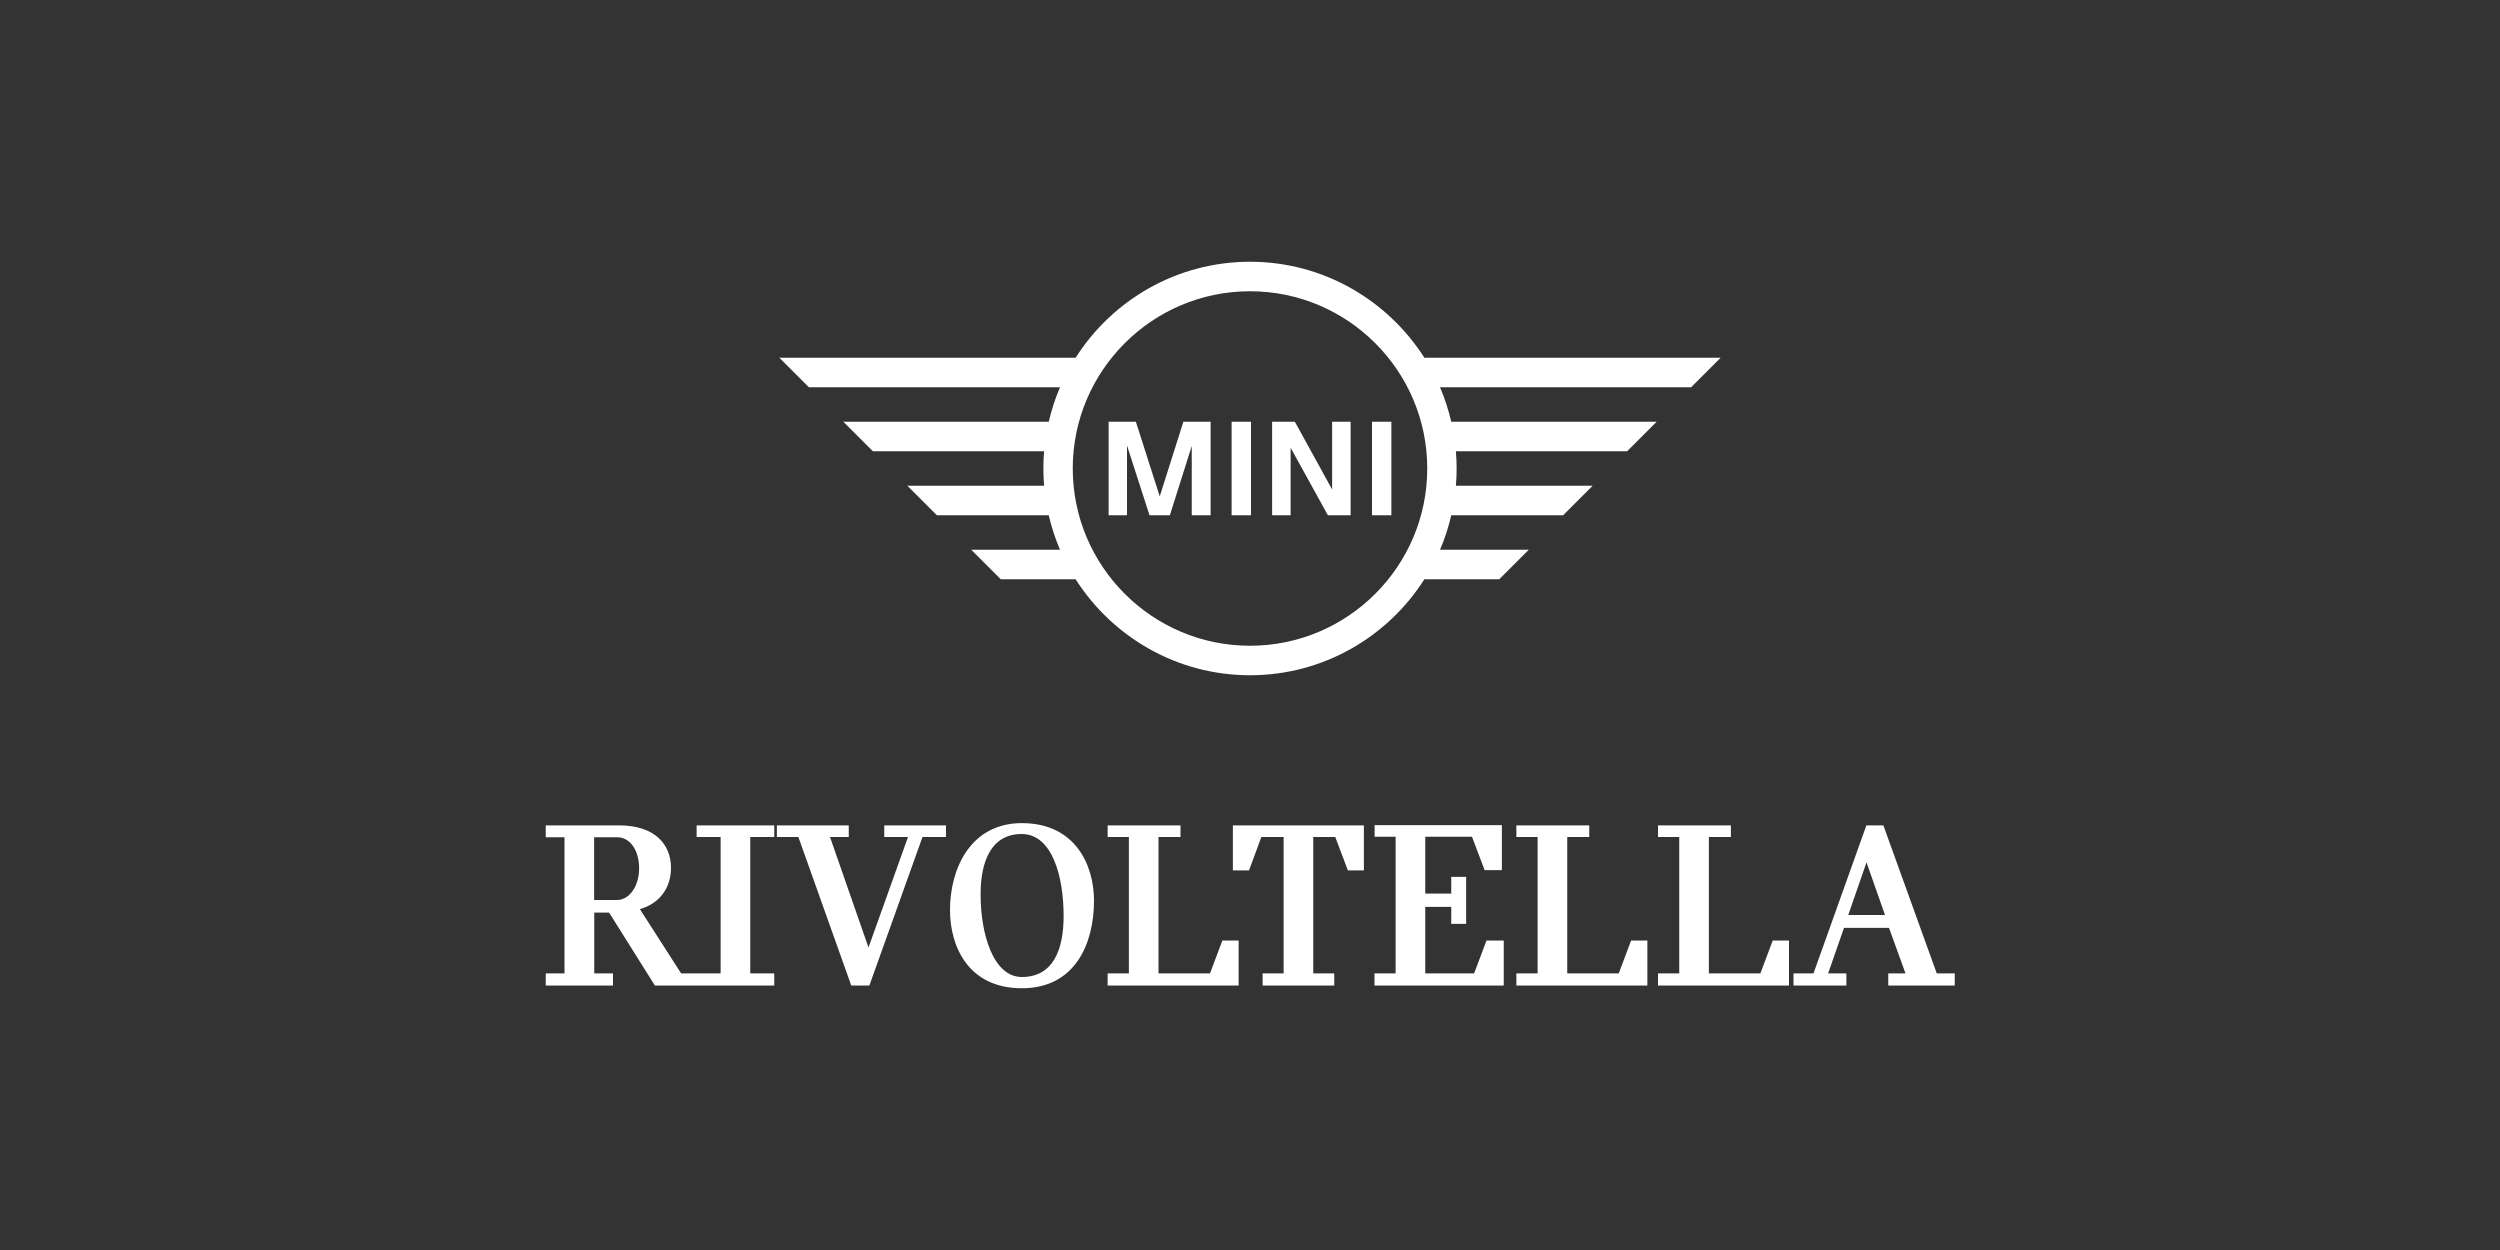
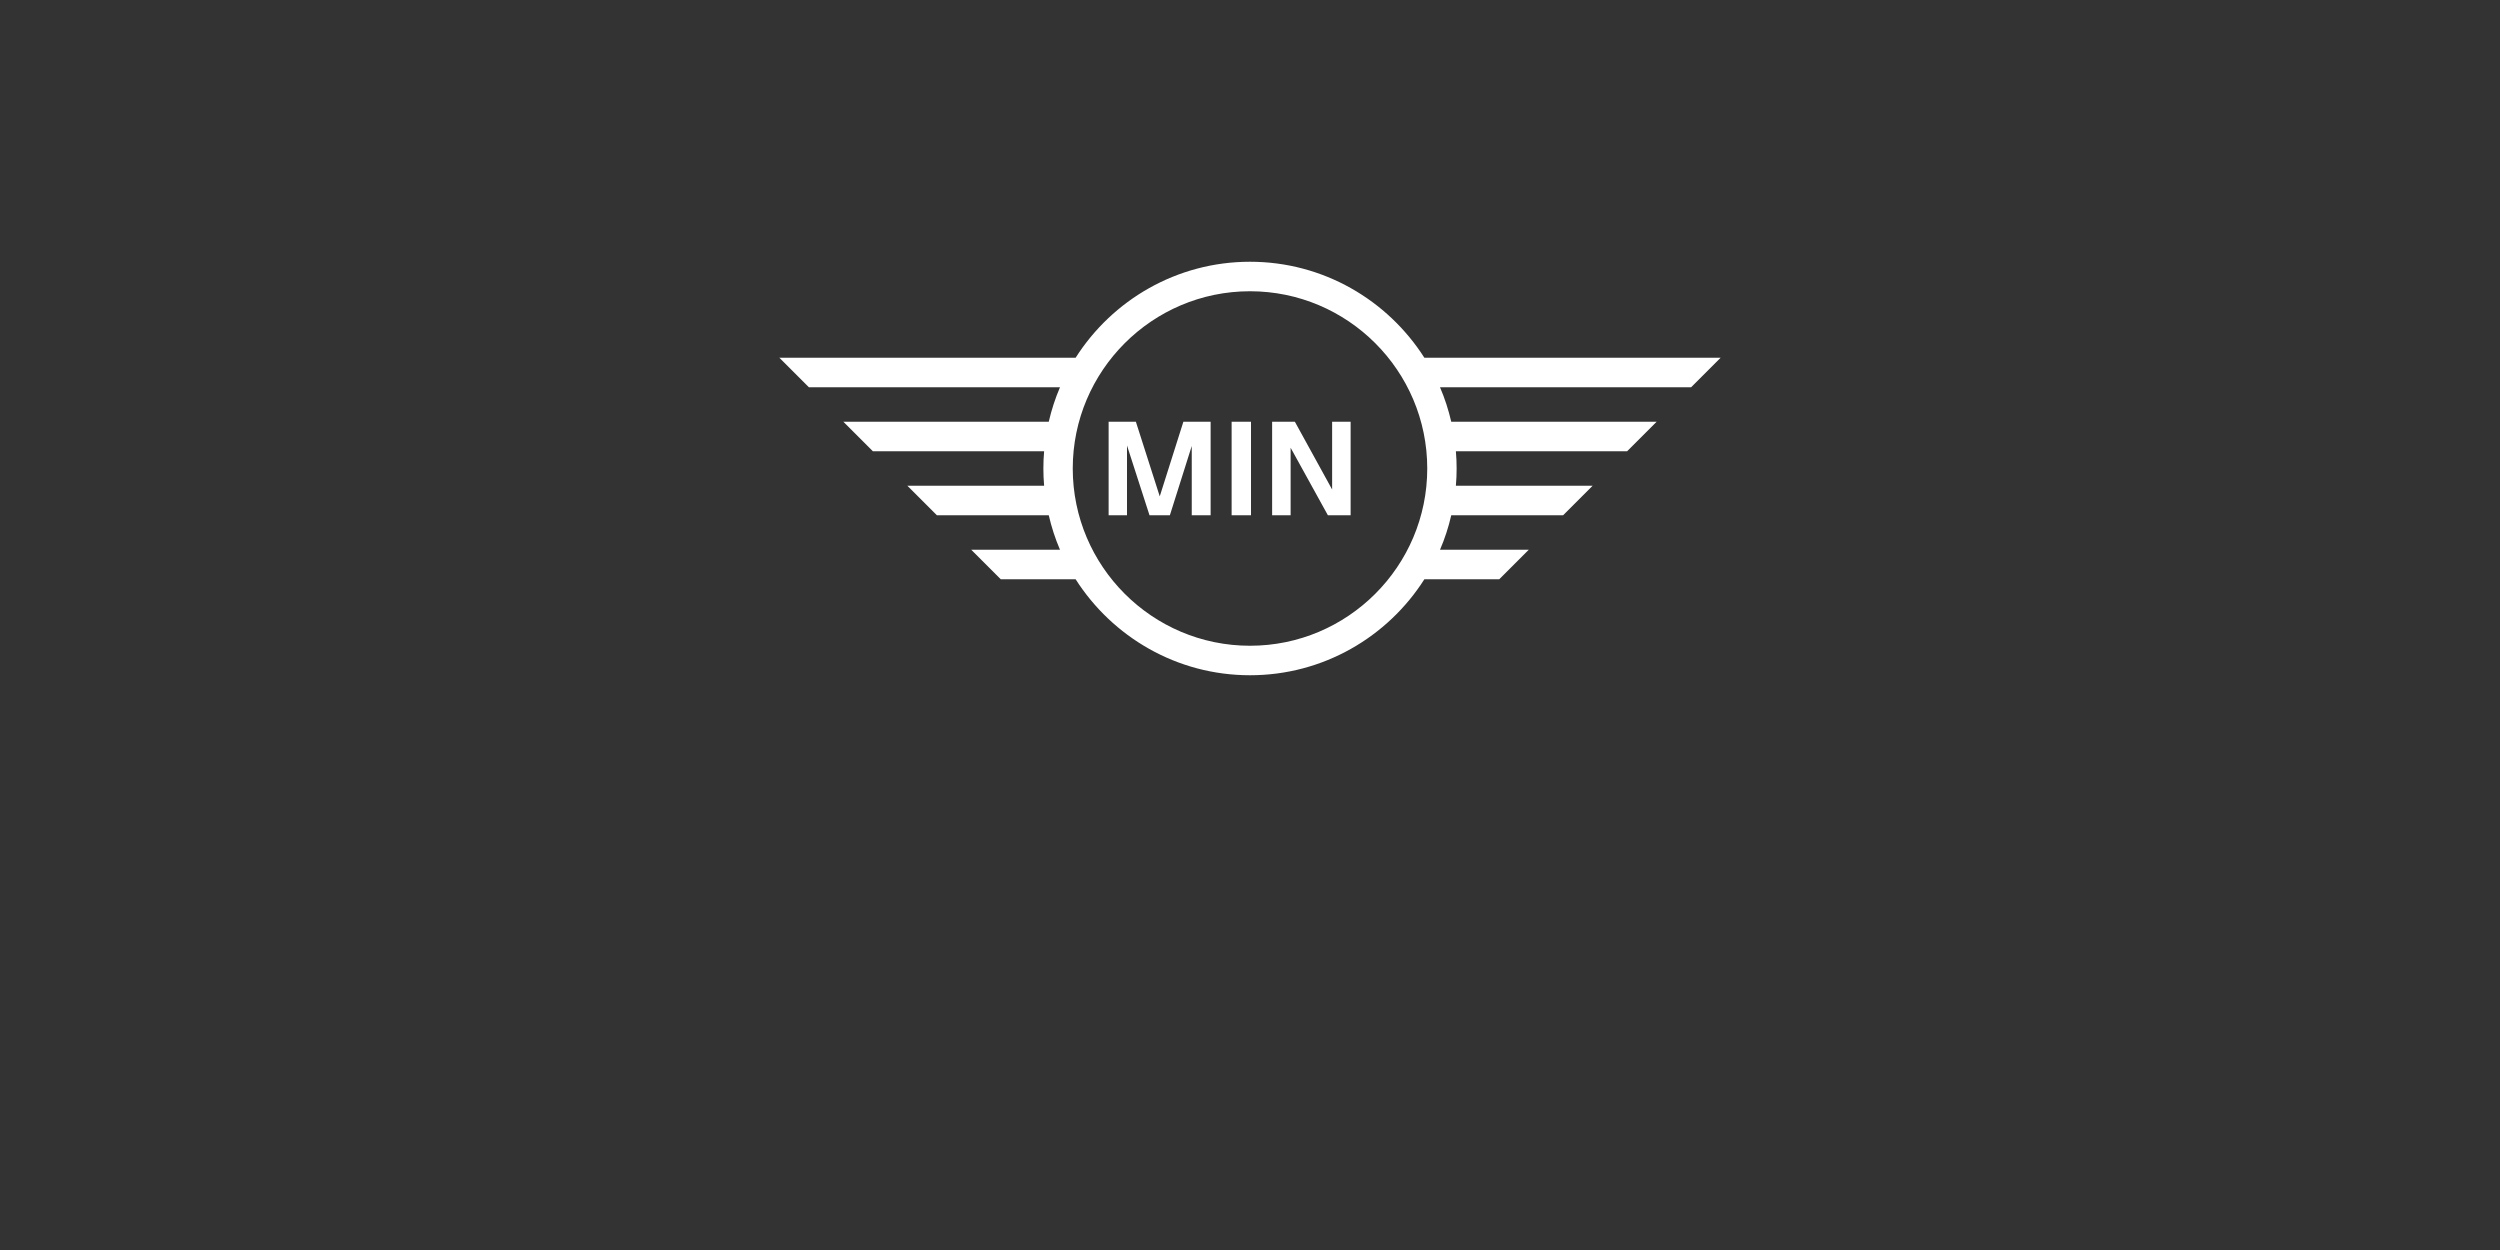
<svg xmlns="http://www.w3.org/2000/svg" id="Livello_1" viewBox="0 0 200 100">
  <rect x="0" y="0" width="200" height="100" fill="#333333" stroke="none" />
-   <path d="m100,51.66c-7.82,0-14.18-6.36-14.18-14.18s6.36-14.18,14.18-14.18,14.18,6.36,14.18,14.18-6.36,14.18-14.18,14.18m22.3-7.68h-7.1c.38-.88.68-1.8.9-2.76h8.95l2.36-2.36h-10.94c.04-.46.06-.91.06-1.38s-.02-.92-.06-1.38h13.7l2.36-2.36h-16.43c-.22-.95-.52-1.88-.9-2.76h20.09l2.36-2.36h-23.7c-2.94-4.61-8.09-7.68-13.95-7.68s-11.02,3.07-13.95,7.68h-23.7l2.36,2.36h20.09c-.38.88-.68,1.81-.9,2.76h-16.43l2.36,2.36h13.7c-.04.45-.06.91-.06,1.38s.02.92.06,1.38h-10.94l2.36,2.36h8.95c.22.95.52,1.88.9,2.76h-7.1l2.36,2.36h5.99c2.94,4.61,8.09,7.68,13.95,7.68s11.02-3.07,13.95-7.68h5.99l2.36-2.36Zm-10.99-2.76h-1.55v-7.48h1.55v7.48Zm-8.05,0h-1.49v-7.48h1.82l2.98,5.42v-5.42h1.48v7.48h-1.82l-2.98-5.4v5.4Zm-3.18,0h-1.55v-7.48h1.55v7.48Zm-9.93,0h-1.46v-7.48h2.18l1.91,5.97,1.89-5.97h2.18v7.48h-1.51v-5.54l-1.75,5.54h-1.63l-1.8-5.58v5.58Z" style="fill:#fff; stroke-width:0px;" />
-   <path d="m147.86,73.2l1.46-4.21,1.48,4.21h-2.95Zm7.08,4.67l-4.27-11.84h-1.36l-4.23,11.84h-1.6v.97h4.23v-.97h-1.46l1.27-3.64h3.6l1.32,3.64h-1.38v.97h5.32v-.97h-1.42Zm-14.12,0h-4.11v-10.91h1.76v-.93h-5.83v.93h1.7v10.91h-1.7v.97h10.48v-3.6h-1.3l-.99,2.63Zm-11.33,0h-4.11v-10.91h1.76v-.93h-5.83v.93h1.7v10.91h-1.7v.97h10.48v-3.6h-1.3l-.99,2.63Zm-17.85,0h-1.68v.97h10.34v-3.6h-1.38l-.99,2.63h-3.91v-5.32h2.08v1.36h1.19v-3.76h-1.19v1.34h-2.08v-4.55h3.74l1.01,2.67h1.38v-3.6h-10.18v.93h1.68v10.91Zm-13.01-8.24h1.29l.99-2.67h1.78v10.91h-1.68v.97h5.73v-.97h-1.68v-10.91h1.76l1.01,2.67h1.28v-3.6h-10.48v3.6Zm-1.84,8.24h-4.11v-10.91h1.76v-.93h-5.83v.93h1.7v10.91h-1.7v.97h10.48v-3.6h-1.3l-.99,2.63Zm-11.7-4.59c0,2.69-.83,4.88-3.34,4.88-2.31,0-3.32-3.5-3.3-6.66,0-2.55.83-4.78,3.28-4.78s3.36,3.4,3.36,6.56Zm-3.34-7.43c-4.07,0-5.75,3.58-5.75,6.96,0,2.87,1.44,6.25,5.75,6.25s5.77-3.64,5.77-7c0-2.89-1.52-6.21-5.77-6.21Zm-12.2,12.99l4.25-11.88h1.88v-.93h-4.94v.93h1.9l-3.16,8.84-3.08-8.84h1.5v-.93h-5.75v.93h1.72l4.23,11.88h1.46Zm-7.61-11.88v-.93h-6.21v.93h1.92v10.91h-1.92v.97h6.21v-.97h-1.92v-10.91h1.92Zm-14.41.02h1.84c1.03,0,1.76,1.03,1.76,2.49s-.81,2.53-1.76,2.53h-1.84v-5.02Zm4.84,11.86h3.62v-.97h-1.5l-3.3-5.14c1.58-.45,2.49-1.7,2.49-3.3,0-1.84-1.25-3.4-4.15-3.4h-5.87v.95h1.5v10.89h-1.5v.97h5.38v-.97h-1.5v-4.86h1.19l3.66,5.83Z" style="fill:#fff; stroke-width:0px;" />
+   <path d="m100,51.66c-7.82,0-14.18-6.36-14.18-14.18s6.36-14.18,14.18-14.18,14.18,6.36,14.18,14.18-6.36,14.18-14.18,14.18m22.3-7.68h-7.1c.38-.88.68-1.8.9-2.76h8.95l2.36-2.36h-10.94c.04-.46.06-.91.06-1.38s-.02-.92-.06-1.38h13.7l2.36-2.36h-16.43c-.22-.95-.52-1.88-.9-2.76h20.09l2.36-2.36h-23.7c-2.94-4.61-8.09-7.68-13.95-7.68s-11.02,3.07-13.95,7.68h-23.7l2.36,2.36h20.09c-.38.88-.68,1.81-.9,2.76h-16.43l2.36,2.36h13.7c-.04.45-.06.91-.06,1.38s.02.92.06,1.38h-10.94l2.36,2.36h8.95c.22.95.52,1.88.9,2.76h-7.1l2.36,2.36h5.99c2.94,4.61,8.09,7.68,13.95,7.68s11.02-3.07,13.95-7.68h5.99l2.36-2.36Zm-10.99-2.76h-1.55v-7.48v7.48Zm-8.05,0h-1.49v-7.48h1.82l2.98,5.42v-5.42h1.48v7.48h-1.82l-2.98-5.4v5.4Zm-3.18,0h-1.55v-7.48h1.55v7.48Zm-9.93,0h-1.46v-7.48h2.18l1.91,5.97,1.89-5.97h2.18v7.48h-1.51v-5.54l-1.75,5.54h-1.63l-1.8-5.58v5.58Z" style="fill:#fff; stroke-width:0px;" />
</svg>